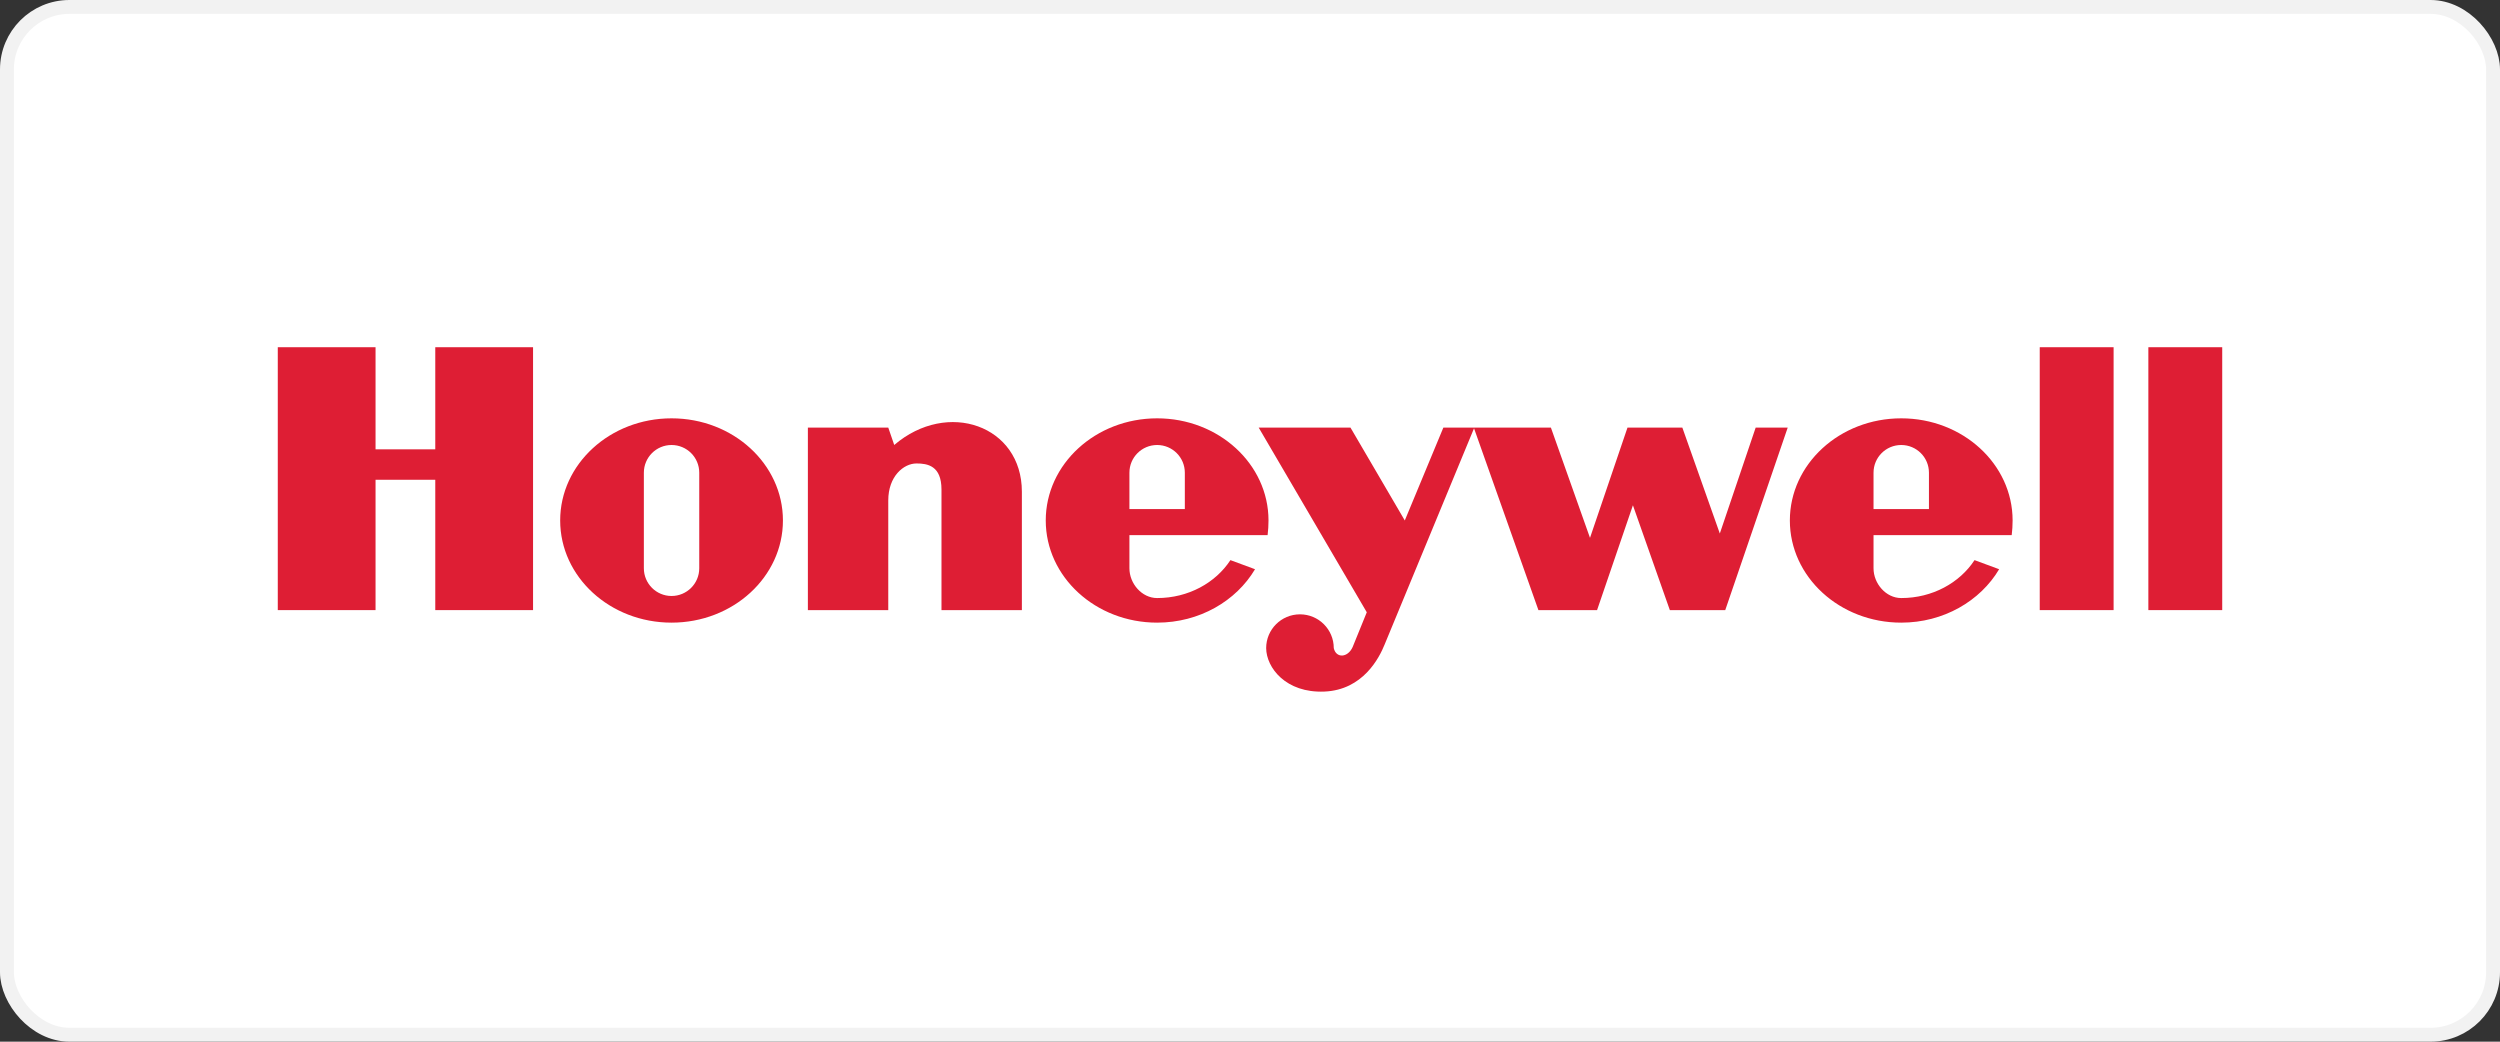
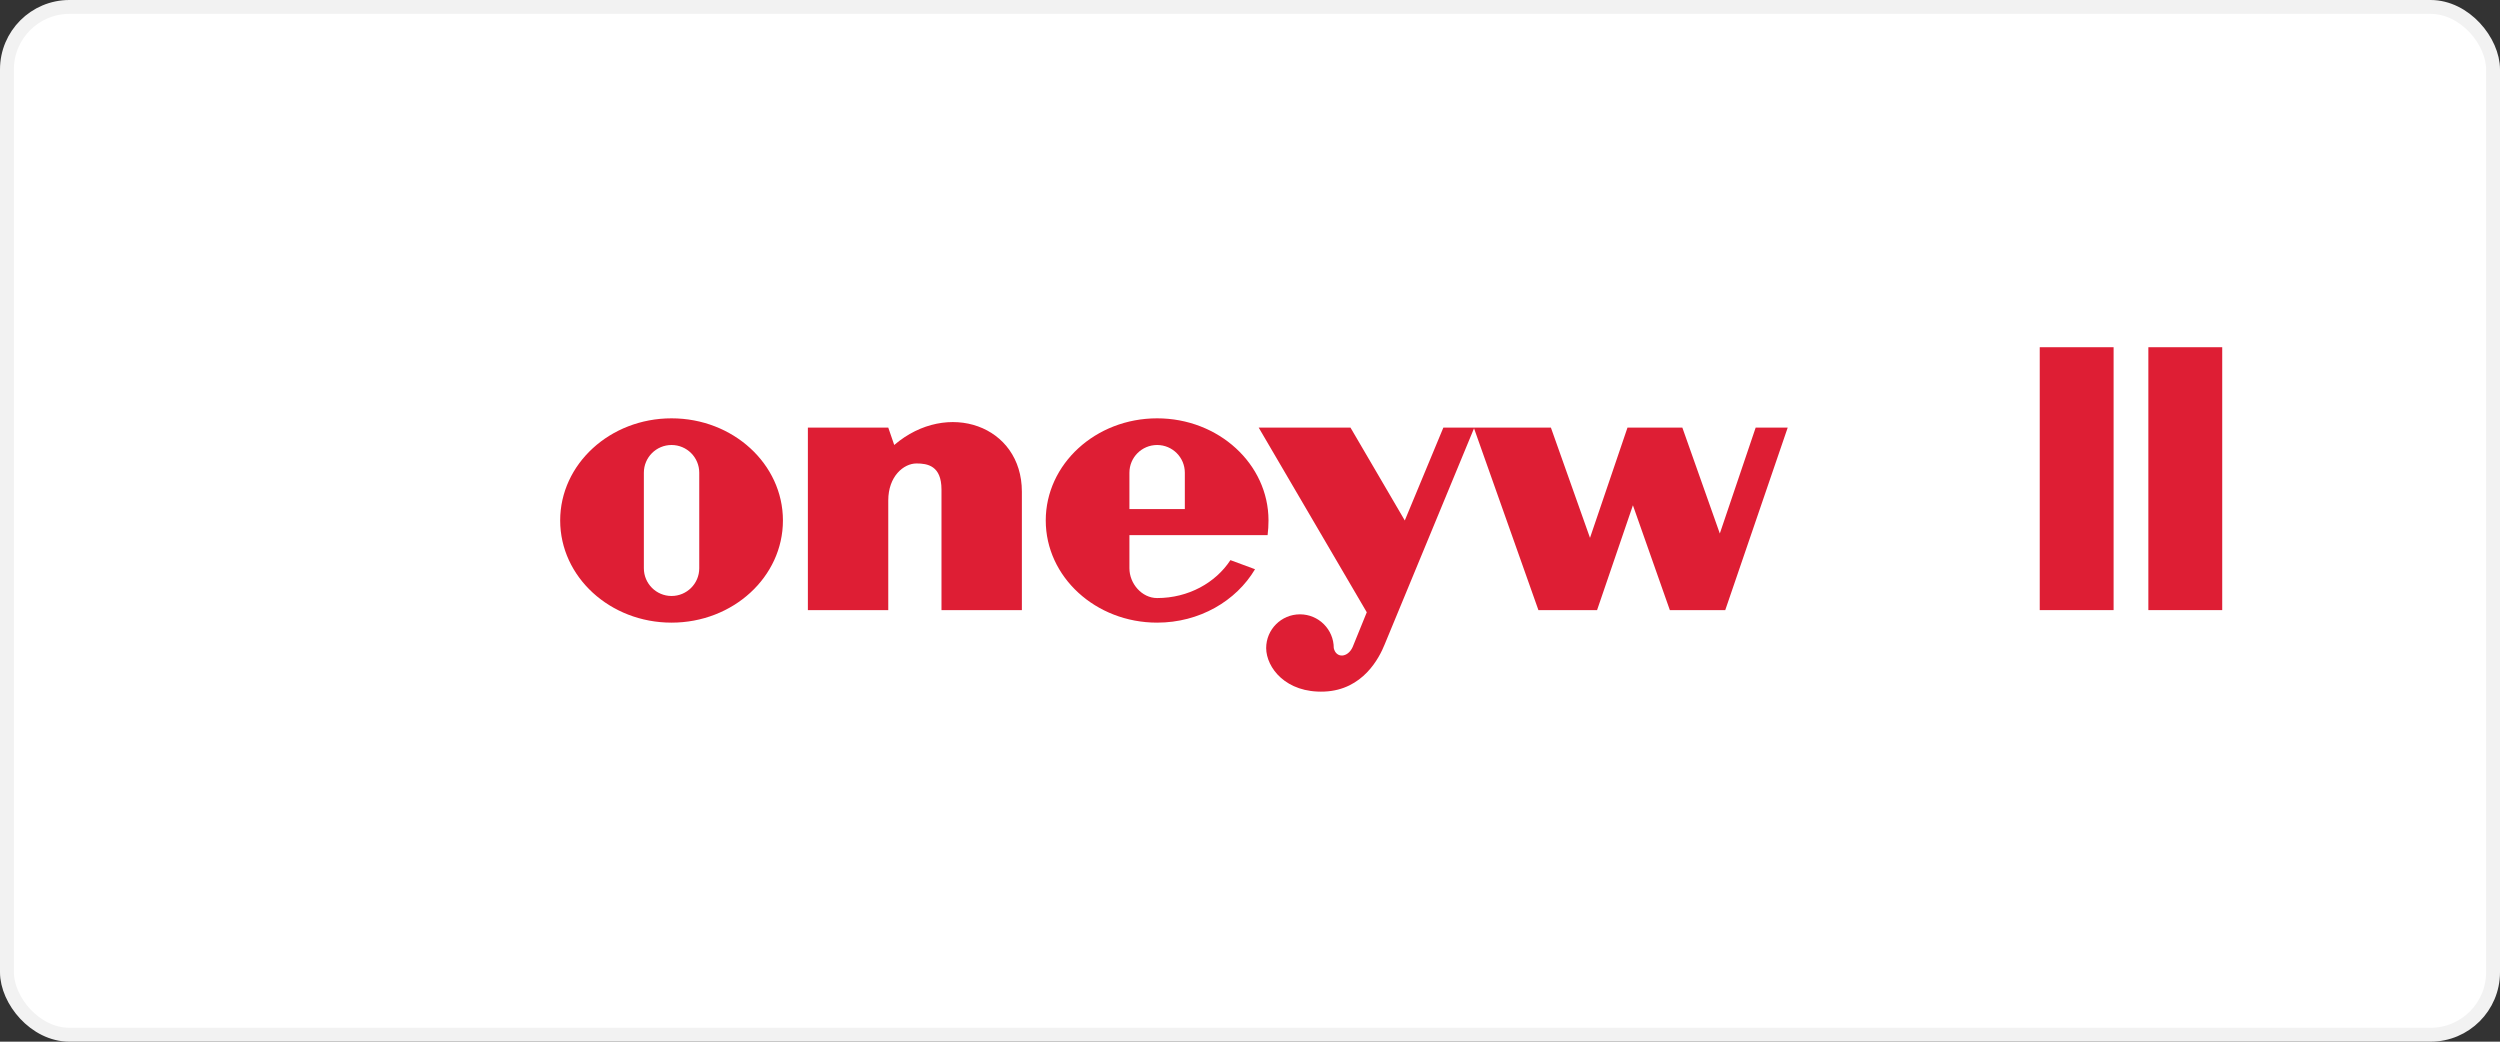
<svg xmlns="http://www.w3.org/2000/svg" width="180" height="75" viewBox="0 0 180 75" fill="none">
  <rect x="0" y="0" width="180" height="75" fill="#333333" stroke="none" />
  <rect x="0.5" y="0.5" width="179" height="74" rx="4.5" fill="white" stroke="#F2F2F2" />
  <path fill-rule="evenodd" clip-rule="evenodd" d="M146.861 43.928H152.179V25H146.861V43.928Z" fill="#DE1E34" />
  <path fill-rule="evenodd" clip-rule="evenodd" d="M160 25V43.928H154.682V25H160Z" fill="#DE1E34" />
-   <path fill-rule="evenodd" clip-rule="evenodd" d="M31.34 32.352H27.039V25H20V43.928H27.039V34.543H31.34V43.928H38.38V25H31.34V32.352Z" fill="#DE1E34" />
  <path fill-rule="evenodd" clip-rule="evenodd" d="M64.385 32.039L63.955 30.788H58.167V43.928H63.955V36.028C63.955 34.307 65.05 33.369 65.989 33.369C66.771 33.369 67.787 33.525 67.787 35.246V43.928H73.575V35.403C73.575 30.632 68.219 28.755 64.385 32.039Z" fill="#DE1E34" />
  <path fill-rule="evenodd" clip-rule="evenodd" d="M123.827 38.413L121.129 30.788H117.179L114.48 38.726L111.665 30.788H106.151H106.111H103.922L101.145 37.474L97.235 30.788H90.626L98.408 44.084L97.391 46.586C97.039 47.369 96.196 47.408 96.031 46.664C96.031 45.321 94.942 44.232 93.598 44.232C92.254 44.232 91.164 45.321 91.164 46.664C91.174 48.073 92.581 49.911 95.357 49.793C98.134 49.676 99.307 47.369 99.698 46.391L106.13 30.839L110.766 43.928H114.989L117.57 36.38L120.229 43.928H124.218L128.715 30.788H126.408L123.827 38.413Z" fill="#DE1E34" />
  <path fill-rule="evenodd" clip-rule="evenodd" d="M48.351 30.12C43.923 30.12 40.333 33.413 40.333 37.474C40.333 41.538 43.923 44.83 48.351 44.83C52.781 44.83 56.371 41.538 56.371 37.474C56.371 33.413 52.781 30.12 48.351 30.12ZM50.346 40.916C50.346 42.017 49.453 42.911 48.351 42.911C47.251 42.911 46.358 42.017 46.358 40.916V34.034C46.358 32.932 47.251 32.04 48.351 32.04C49.453 32.04 50.346 32.932 50.346 34.034V40.916Z" fill="#DE1E34" />
  <path fill-rule="evenodd" clip-rule="evenodd" d="M91.268 38.53C91.31 38.223 91.332 37.793 91.332 37.474C91.332 33.413 87.742 30.12 83.313 30.12C78.884 30.12 75.294 33.413 75.294 37.474C75.294 41.538 78.884 44.83 83.313 44.83C86.356 44.83 89.003 43.275 90.362 40.984L88.591 40.329C87.52 41.965 85.558 43.06 83.313 43.06C82.211 43.06 81.318 42.017 81.318 40.916V38.531L91.268 38.53ZM81.318 34.034C81.318 32.932 82.211 32.04 83.313 32.04C84.415 32.04 85.308 32.932 85.308 34.034V36.654H81.318V34.034Z" fill="#DE1E34" />
-   <path fill-rule="evenodd" clip-rule="evenodd" d="M144.843 38.53C144.886 38.223 144.908 37.793 144.908 37.474C144.908 33.413 141.318 30.12 136.888 30.12C132.46 30.12 128.87 33.413 128.87 37.474C128.87 41.538 132.46 44.83 136.888 44.83C139.932 44.83 142.579 43.275 143.938 40.984L142.167 40.329C141.096 41.965 139.133 43.06 136.888 43.06C135.787 43.06 134.894 42.017 134.894 40.916V38.531L144.843 38.53ZM134.894 34.034C134.894 32.932 135.787 32.04 136.888 32.04C137.99 32.04 138.884 32.932 138.884 34.034V36.654H134.894V34.034Z" fill="#DE1E34" />
</svg>